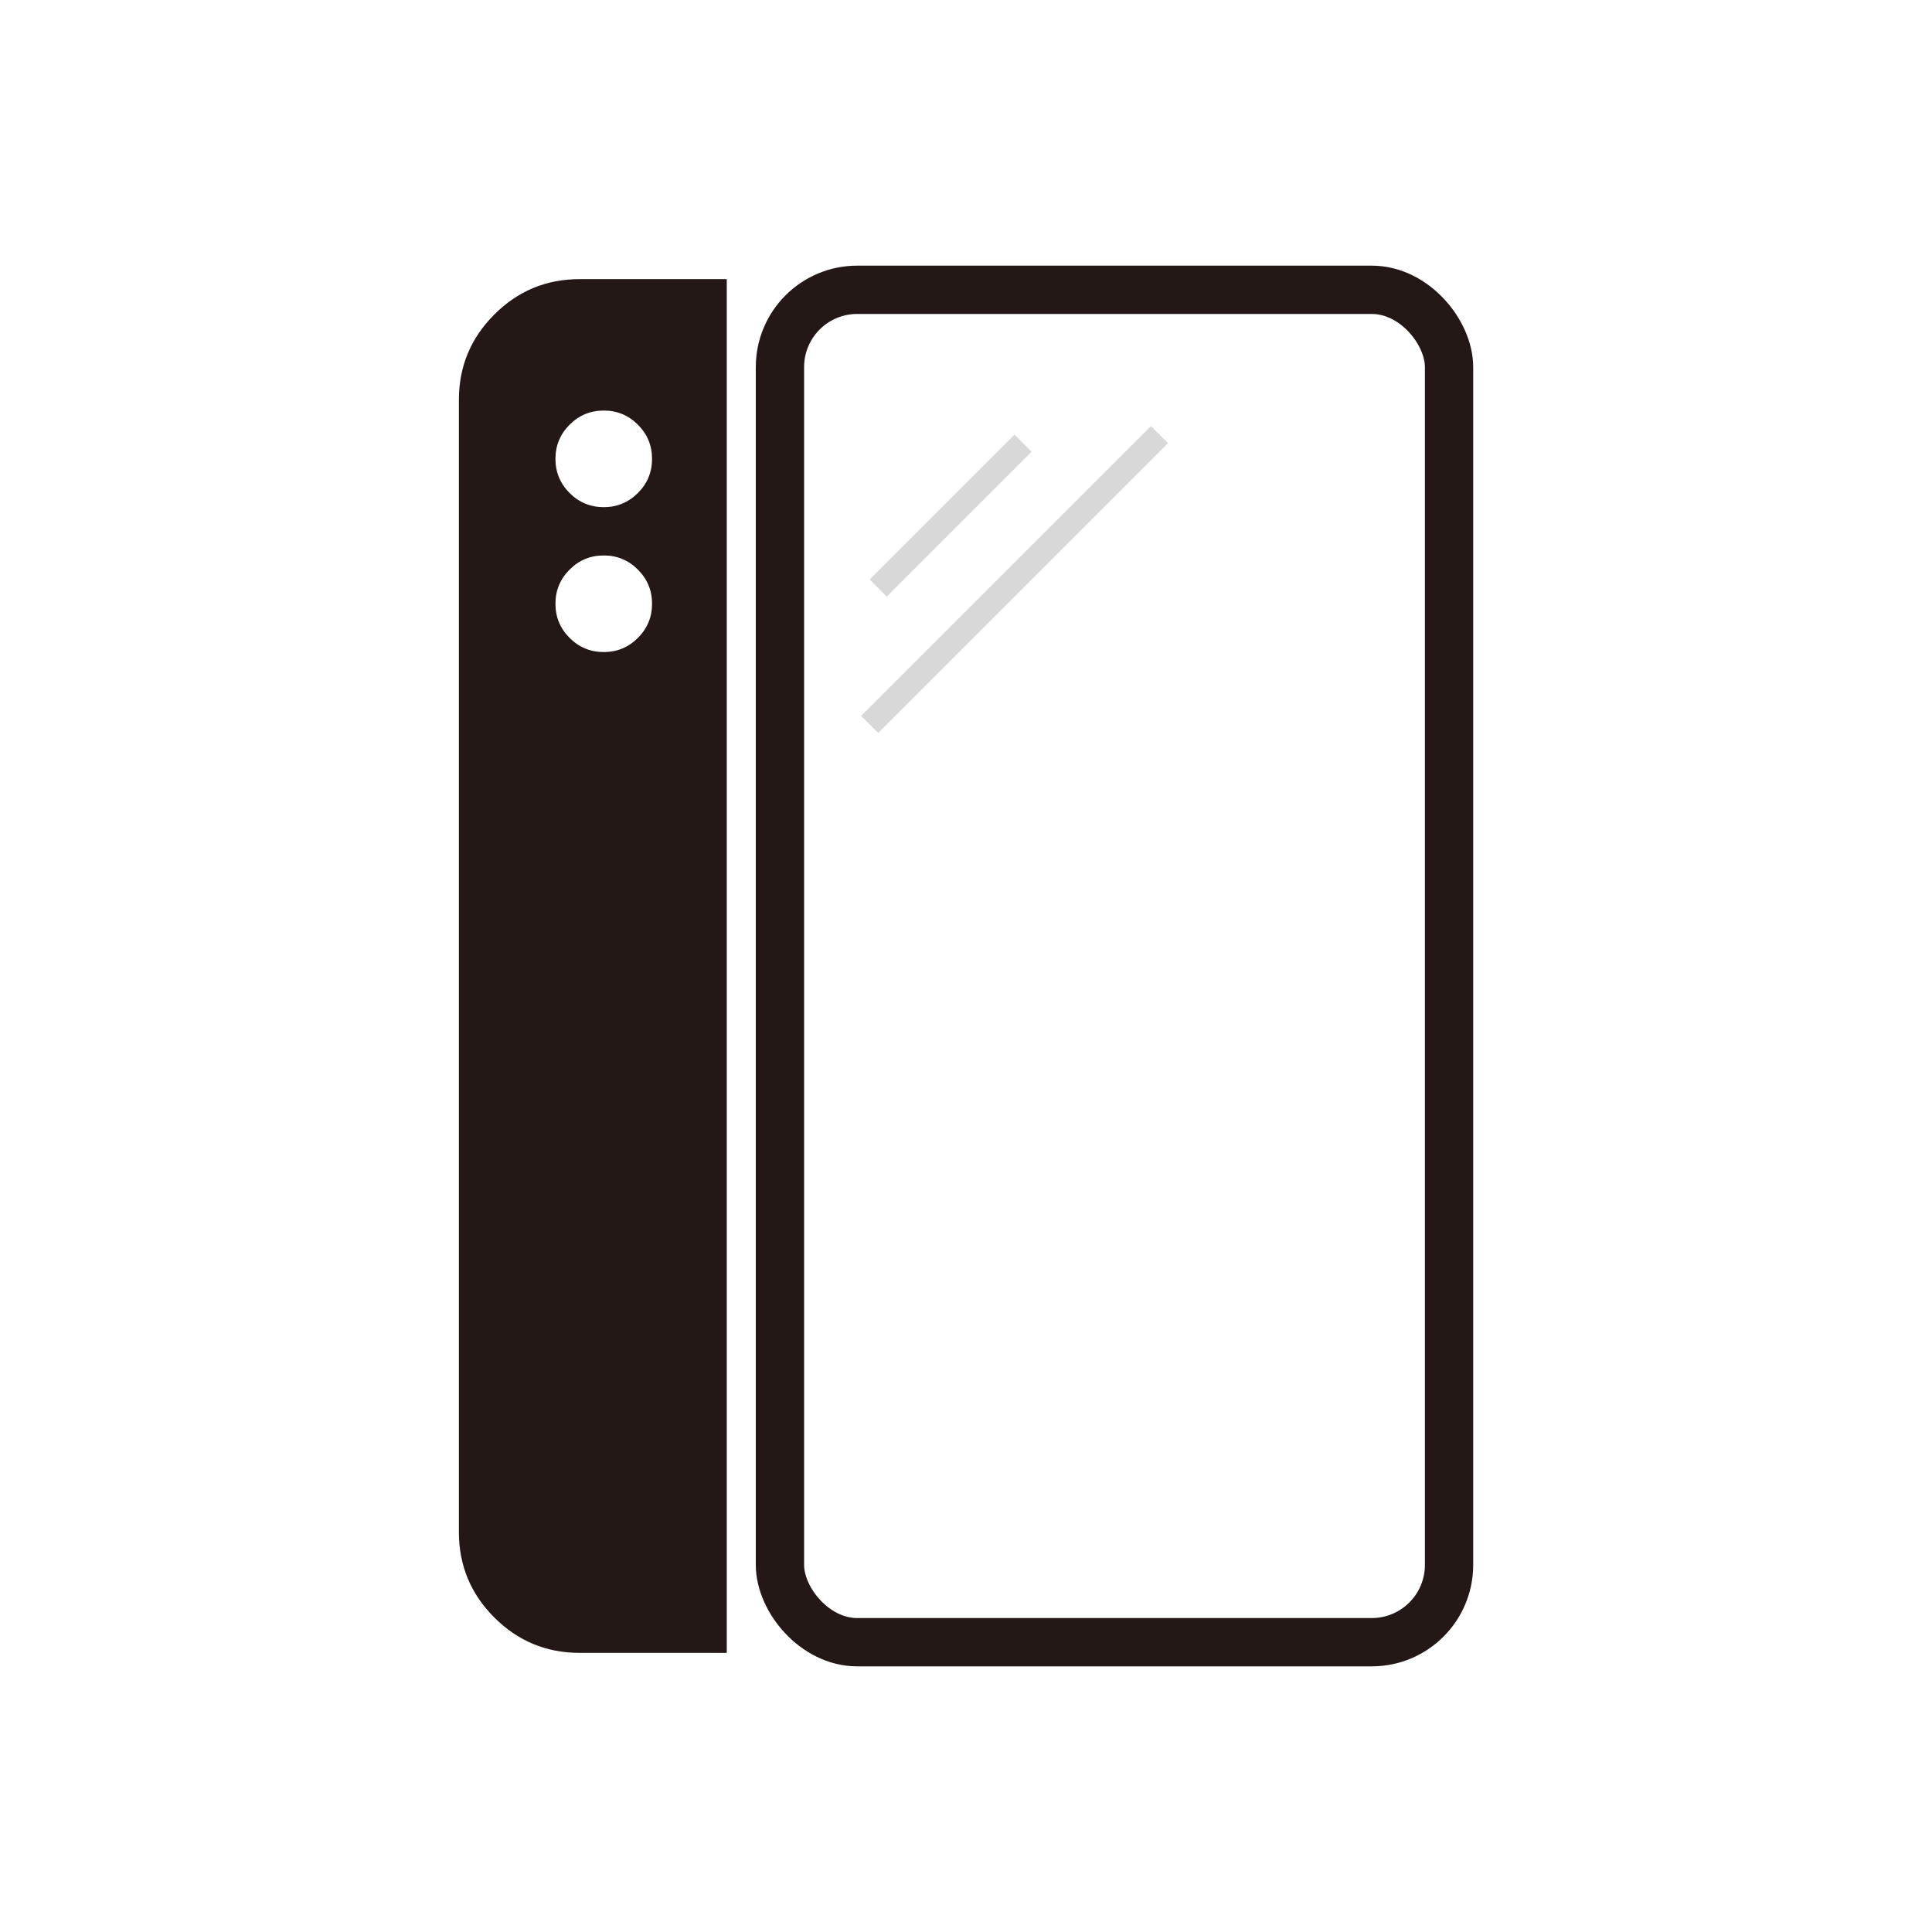
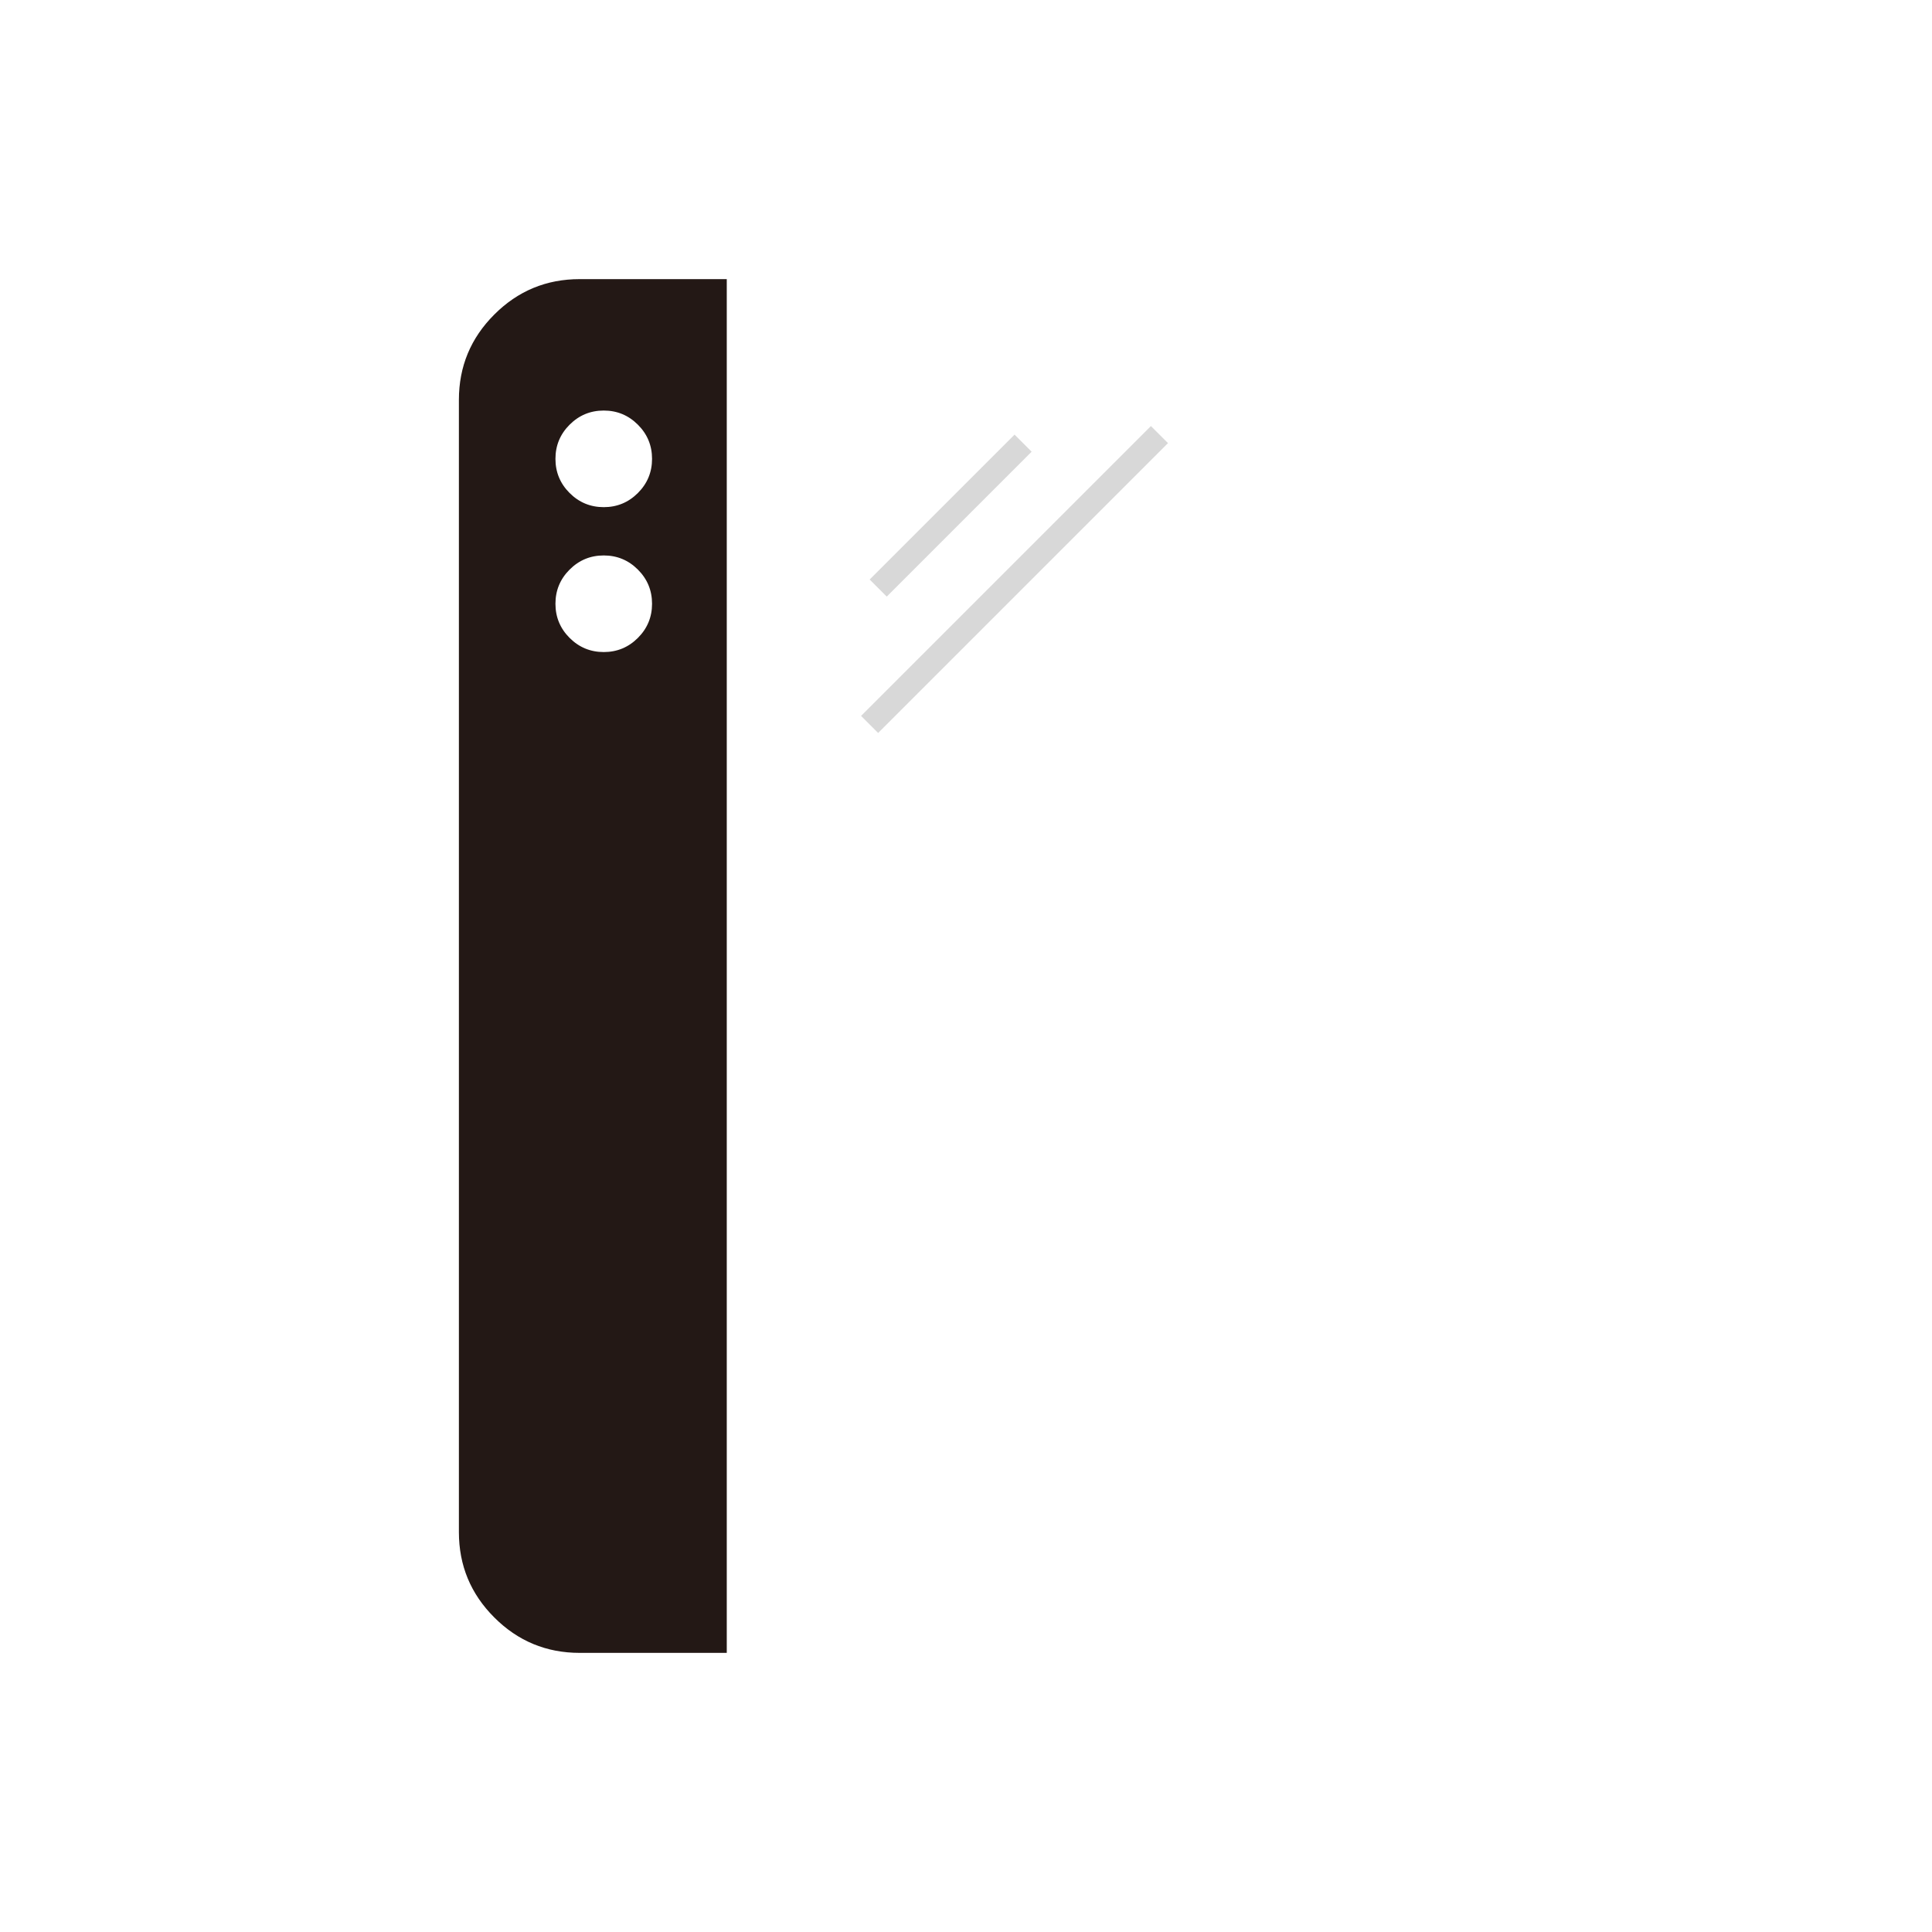
<svg xmlns="http://www.w3.org/2000/svg" viewBox="0 0 40 40" height="40" width="40" version="1.1" fill="none">
  <g>
    <g>
      <g>
-         <rect stroke-width="1" fill="none" stroke="#231815" stroke-opacity="1" fill-opacity="0" rx="1.6" height="28" width="13.853" y="6" x="16.148" />
-       </g>
+         </g>
      <g transform="matrix(-0.707,0.707,-0.707,-0.707,42.216,0.514)">
        <line stroke-width="0.5" fill="none" stroke="#D8D8D8" stroke-opacity="1" fill-opacity="0" y2="8.75" x2="25.244" y1="8.75" x1="21.001" />
      </g>
      <g transform="matrix(-0.707,0.707,-0.707,-0.707,47.337,-1.608)">
        <path fill-opacity="1" fill="#D8D8D8" fill-rule="evenodd" d="M32.489,9.25L24.001,9.25L24.001,8.75L32.489,8.75L32.489,9.25Z" />
      </g>
      <g>
-         <path fill-opacity="1" fill="#231815" fill-rule="evenodd" d="M12.001,6.279L14.547,6.279L14.547,33.721L12.001,33.721C10.897,33.721,10.001,32.825,10.001,31.721L10.001,8.279C10.001,7.175,10.897,6.279,12.001,6.279ZM14,9.5Q14,9.574,13.993,9.647Q13.986,9.72,13.971,9.793Q13.957,9.865,13.935,9.935Q13.914,10.006,13.886,10.074Q13.858,10.142,13.823,10.207Q13.788,10.272,13.747,10.333Q13.706,10.395,13.66,10.452Q13.613,10.509,13.561,10.561Q13.509,10.613,13.452,10.66Q13.395,10.706,13.333,10.747Q13.272,10.788,13.207,10.823Q13.142,10.858,13.074,10.886Q13.006,10.914,12.935,10.935Q12.865,10.957,12.793,10.971Q12.72,10.986,12.647,10.993Q12.574,11,12.5,11Q12.426,11,12.353,10.993Q12.28,10.986,12.207,10.971Q12.135,10.957,12.065,10.935Q11.994,10.914,11.926,10.886Q11.858,10.858,11.793,10.823Q11.728,10.788,11.667,10.747Q11.605,10.706,11.548,10.66Q11.491,10.613,11.439,10.561Q11.387,10.509,11.34,10.452Q11.294,10.395,11.253,10.333Q11.212,10.272,11.177,10.207Q11.142,10.142,11.114,10.074Q11.086,10.006,11.065,9.935Q11.043,9.865,11.029,9.793Q11.014,9.72,11.007,9.647Q11,9.574,11,9.5Q11,9.426,11.007,9.353Q11.014,9.28,11.029,9.207Q11.043,9.135,11.065,9.065Q11.086,8.994,11.114,8.926Q11.142,8.858,11.177,8.793Q11.212,8.728,11.253,8.667Q11.294,8.605,11.34,8.548Q11.387,8.491,11.439,8.439Q11.491,8.387,11.548,8.34Q11.605,8.294,11.667,8.253Q11.728,8.212,11.793,8.177Q11.858,8.142,11.926,8.114Q11.994,8.086,12.065,8.065Q12.135,8.043,12.207,8.029Q12.28,8.014,12.353,8.007Q12.426,8,12.5,8Q12.574,8,12.647,8.007Q12.72,8.014,12.793,8.029Q12.865,8.043,12.935,8.065Q13.006,8.086,13.074,8.114Q13.142,8.142,13.207,8.177Q13.272,8.212,13.333,8.253Q13.395,8.294,13.452,8.34Q13.509,8.387,13.561,8.439Q13.613,8.491,13.66,8.548Q13.706,8.605,13.747,8.667Q13.788,8.728,13.823,8.793Q13.858,8.858,13.886,8.926Q13.914,8.994,13.935,9.065Q13.957,9.135,13.971,9.207Q13.986,9.28,13.993,9.353Q14,9.426,14,9.5ZM12.5,11Q12.426,11,12.353,11.007Q12.28,11.014,12.207,11.029Q12.135,11.043,12.065,11.065Q11.994,11.086,11.926,11.114Q11.858,11.142,11.793,11.177Q11.728,11.212,11.667,11.253Q11.605,11.294,11.548,11.34Q11.491,11.387,11.439,11.439Q11.387,11.491,11.34,11.548Q11.294,11.605,11.253,11.667Q11.212,11.728,11.177,11.793Q11.142,11.858,11.114,11.926Q11.086,11.994,11.065,12.065Q11.043,12.135,11.029,12.207Q11.014,12.28,11.007,12.353Q11,12.426,11,12.5Q11,12.574,11.007,12.647Q11.014,12.72,11.029,12.793Q11.043,12.865,11.065,12.935Q11.086,13.006,11.114,13.074Q11.142,13.142,11.177,13.207Q11.212,13.272,11.253,13.333Q11.294,13.395,11.34,13.452Q11.387,13.509,11.439,13.561Q11.491,13.613,11.548,13.66Q11.605,13.706,11.667,13.747Q11.728,13.788,11.793,13.823Q11.858,13.858,11.926,13.886Q11.994,13.914,12.065,13.935Q12.135,13.957,12.207,13.971Q12.28,13.986,12.353,13.993Q12.426,14,12.5,14Q12.574,14,12.647,13.993Q12.72,13.986,12.793,13.971Q12.865,13.957,12.935,13.935Q13.006,13.914,13.074,13.886Q13.142,13.858,13.207,13.823Q13.272,13.788,13.333,13.747Q13.395,13.706,13.452,13.66Q13.509,13.613,13.561,13.561Q13.613,13.509,13.66,13.452Q13.706,13.395,13.747,13.333Q13.788,13.272,13.823,13.207Q13.858,13.142,13.886,13.074Q13.914,13.006,13.935,12.935Q13.957,12.865,13.971,12.793Q13.986,12.72,13.993,12.647Q14,12.574,14,12.5Q14,12.426,13.993,12.353Q13.986,12.28,13.971,12.207Q13.957,12.135,13.935,12.065Q13.914,11.994,13.886,11.926Q13.858,11.858,13.823,11.793Q13.788,11.728,13.747,11.667Q13.706,11.605,13.66,11.548Q13.613,11.491,13.561,11.439Q13.509,11.387,13.452,11.34Q13.395,11.294,13.333,11.253Q13.272,11.212,13.207,11.177Q13.142,11.142,13.074,11.114Q13.006,11.086,12.935,11.065Q12.865,11.043,12.793,11.029Q12.72,11.014,12.647,11.007Q12.574,11,12.5,11Z" />
+         <path fill-opacity="1" fill="#231815" fill-rule="evenodd" d="M12.001,6.279L14.547,6.279L14.547,33.721L12.001,33.721C10.897,33.721,10.001,32.825,10.001,31.721L10.001,8.279C10.001,7.175,10.897,6.279,12.001,6.279ZM14,9.5Q14,9.574,13.993,9.647Q13.986,9.72,13.971,9.793Q13.957,9.865,13.935,9.935Q13.914,10.006,13.886,10.074Q13.858,10.142,13.823,10.207Q13.788,10.272,13.747,10.333Q13.706,10.395,13.66,10.452Q13.613,10.509,13.561,10.561Q13.509,10.613,13.452,10.66Q13.395,10.706,13.333,10.747Q13.272,10.788,13.207,10.823Q13.142,10.858,13.074,10.886Q13.006,10.914,12.935,10.935Q12.865,10.957,12.793,10.971Q12.72,10.986,12.647,10.993Q12.574,11,12.5,11Q12.426,11,12.353,10.993Q12.28,10.986,12.207,10.971Q12.135,10.957,12.065,10.935Q11.994,10.914,11.926,10.886Q11.858,10.858,11.793,10.823Q11.728,10.788,11.667,10.747Q11.605,10.706,11.548,10.66Q11.491,10.613,11.439,10.561Q11.387,10.509,11.34,10.452Q11.294,10.395,11.253,10.333Q11.212,10.272,11.177,10.207Q11.142,10.142,11.114,10.074Q11.086,10.006,11.065,9.935Q11.043,9.865,11.029,9.793Q11.014,9.72,11.007,9.647Q11,9.574,11,9.5Q11,9.426,11.007,9.353Q11.014,9.28,11.029,9.207Q11.043,9.135,11.065,9.065Q11.086,8.994,11.114,8.926Q11.142,8.858,11.177,8.793Q11.212,8.728,11.253,8.667Q11.294,8.605,11.34,8.548Q11.387,8.491,11.439,8.439Q11.491,8.387,11.548,8.34Q11.605,8.294,11.667,8.253Q11.728,8.212,11.793,8.177Q11.858,8.142,11.926,8.114Q12.135,8.043,12.207,8.029Q12.28,8.014,12.353,8.007Q12.426,8,12.5,8Q12.574,8,12.647,8.007Q12.72,8.014,12.793,8.029Q12.865,8.043,12.935,8.065Q13.006,8.086,13.074,8.114Q13.142,8.142,13.207,8.177Q13.272,8.212,13.333,8.253Q13.395,8.294,13.452,8.34Q13.509,8.387,13.561,8.439Q13.613,8.491,13.66,8.548Q13.706,8.605,13.747,8.667Q13.788,8.728,13.823,8.793Q13.858,8.858,13.886,8.926Q13.914,8.994,13.935,9.065Q13.957,9.135,13.971,9.207Q13.986,9.28,13.993,9.353Q14,9.426,14,9.5ZM12.5,11Q12.426,11,12.353,11.007Q12.28,11.014,12.207,11.029Q12.135,11.043,12.065,11.065Q11.994,11.086,11.926,11.114Q11.858,11.142,11.793,11.177Q11.728,11.212,11.667,11.253Q11.605,11.294,11.548,11.34Q11.491,11.387,11.439,11.439Q11.387,11.491,11.34,11.548Q11.294,11.605,11.253,11.667Q11.212,11.728,11.177,11.793Q11.142,11.858,11.114,11.926Q11.086,11.994,11.065,12.065Q11.043,12.135,11.029,12.207Q11.014,12.28,11.007,12.353Q11,12.426,11,12.5Q11,12.574,11.007,12.647Q11.014,12.72,11.029,12.793Q11.043,12.865,11.065,12.935Q11.086,13.006,11.114,13.074Q11.142,13.142,11.177,13.207Q11.212,13.272,11.253,13.333Q11.294,13.395,11.34,13.452Q11.387,13.509,11.439,13.561Q11.491,13.613,11.548,13.66Q11.605,13.706,11.667,13.747Q11.728,13.788,11.793,13.823Q11.858,13.858,11.926,13.886Q11.994,13.914,12.065,13.935Q12.135,13.957,12.207,13.971Q12.28,13.986,12.353,13.993Q12.426,14,12.5,14Q12.574,14,12.647,13.993Q12.72,13.986,12.793,13.971Q12.865,13.957,12.935,13.935Q13.006,13.914,13.074,13.886Q13.142,13.858,13.207,13.823Q13.272,13.788,13.333,13.747Q13.395,13.706,13.452,13.66Q13.509,13.613,13.561,13.561Q13.613,13.509,13.66,13.452Q13.706,13.395,13.747,13.333Q13.788,13.272,13.823,13.207Q13.858,13.142,13.886,13.074Q13.914,13.006,13.935,12.935Q13.957,12.865,13.971,12.793Q13.986,12.72,13.993,12.647Q14,12.574,14,12.5Q14,12.426,13.993,12.353Q13.986,12.28,13.971,12.207Q13.957,12.135,13.935,12.065Q13.914,11.994,13.886,11.926Q13.858,11.858,13.823,11.793Q13.788,11.728,13.747,11.667Q13.706,11.605,13.66,11.548Q13.613,11.491,13.561,11.439Q13.509,11.387,13.452,11.34Q13.395,11.294,13.333,11.253Q13.272,11.212,13.207,11.177Q13.142,11.142,13.074,11.114Q13.006,11.086,12.935,11.065Q12.865,11.043,12.793,11.029Q12.72,11.014,12.647,11.007Q12.574,11,12.5,11Z" />
        <path fill-opacity="1" fill="#231815" d="M12.001,5.779L15.047,5.779L15.047,34.221L12.001,34.221Q10.966,34.221,10.234,33.488Q9.501,32.756,9.501,31.721L9.501,8.279Q9.501,7.244,10.234,6.512Q10.966,5.779,12.001,5.779L12.001,5.779ZM12.001,6.779Q11.38,6.779,10.941,7.219Q10.501,7.658,10.501,8.279L10.501,31.721Q10.501,32.342,10.941,32.781Q11.38,33.221,12.001,33.221L14.547,33.221L14.547,33.721L14.047,33.721L14.047,6.279L14.547,6.279L14.547,6.779L12.001,6.779L12.001,6.779ZM14.5,9.5Q14.5,10.328,13.914,10.914Q13.328,11.5,12.5,11.5Q11.672,11.5,11.086,10.914Q10.5,10.328,10.5,9.5Q10.5,8.672,11.086,8.086Q11.672,7.5,12.5,7.5Q13.328,7.5,13.914,8.086Q14.5,8.672,14.5,9.5ZM13.5,9.5Q13.5,9.086,13.207,8.793Q12.914,8.5,12.5,8.5Q12.086,8.5,11.793,8.793Q11.5,9.086,11.5,9.5Q11.5,9.914,11.793,10.207Q12.086,10.5,12.5,10.5Q12.914,10.5,13.207,10.207Q13.5,9.914,13.5,9.5ZM12.5,11.5Q12.086,11.5,11.793,11.793Q11.5,12.086,11.5,12.5Q11.5,12.914,11.793,13.207Q12.086,13.5,12.5,13.5Q12.914,13.5,13.207,13.207Q13.5,12.914,13.5,12.5Q13.5,12.086,13.207,11.793Q12.914,11.5,12.5,11.5ZM12.5,10.5Q13.328,10.5,13.914,11.086Q14.5,11.672,14.5,12.5Q14.5,13.328,13.914,13.914Q13.328,14.5,12.5,14.5Q11.672,14.5,11.086,13.914Q10.5,13.328,10.5,12.5Q10.5,11.672,11.086,11.086Q11.672,10.5,12.5,10.5Z" />
      </g>
    </g>
  </g>
</svg>